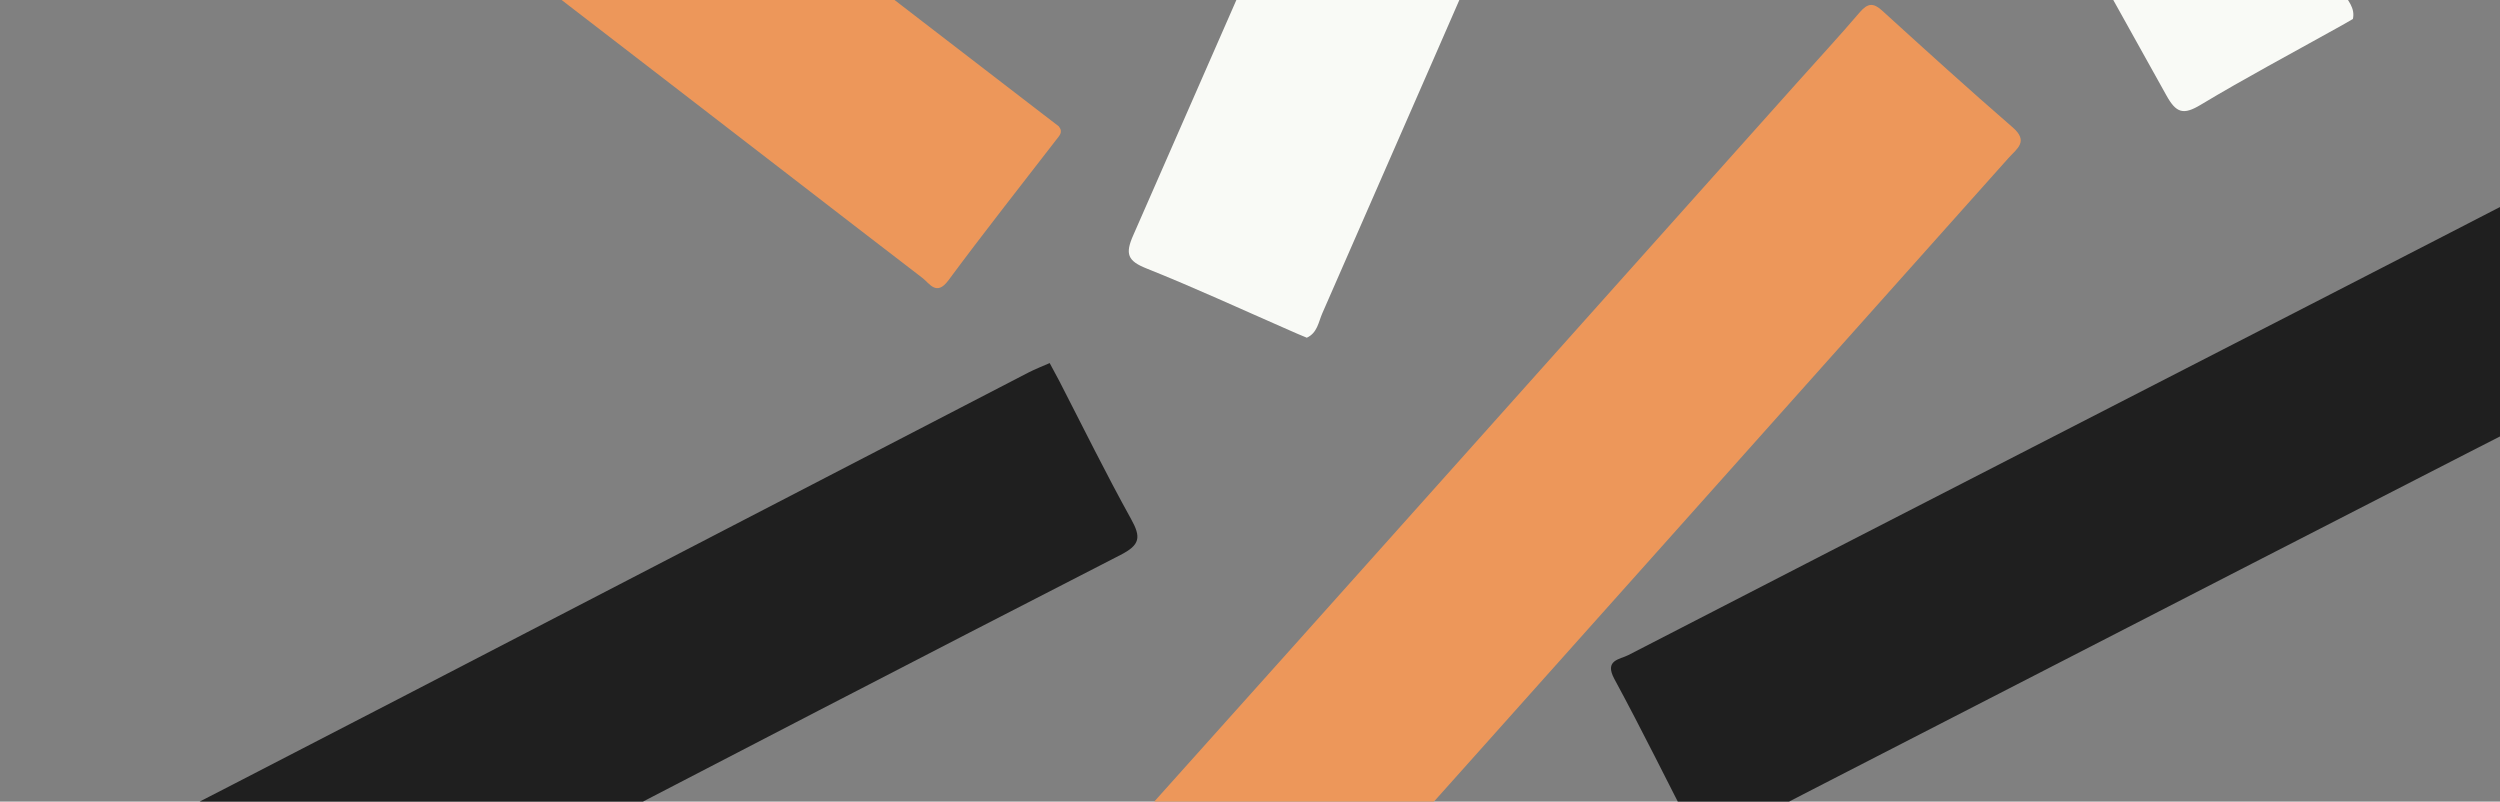
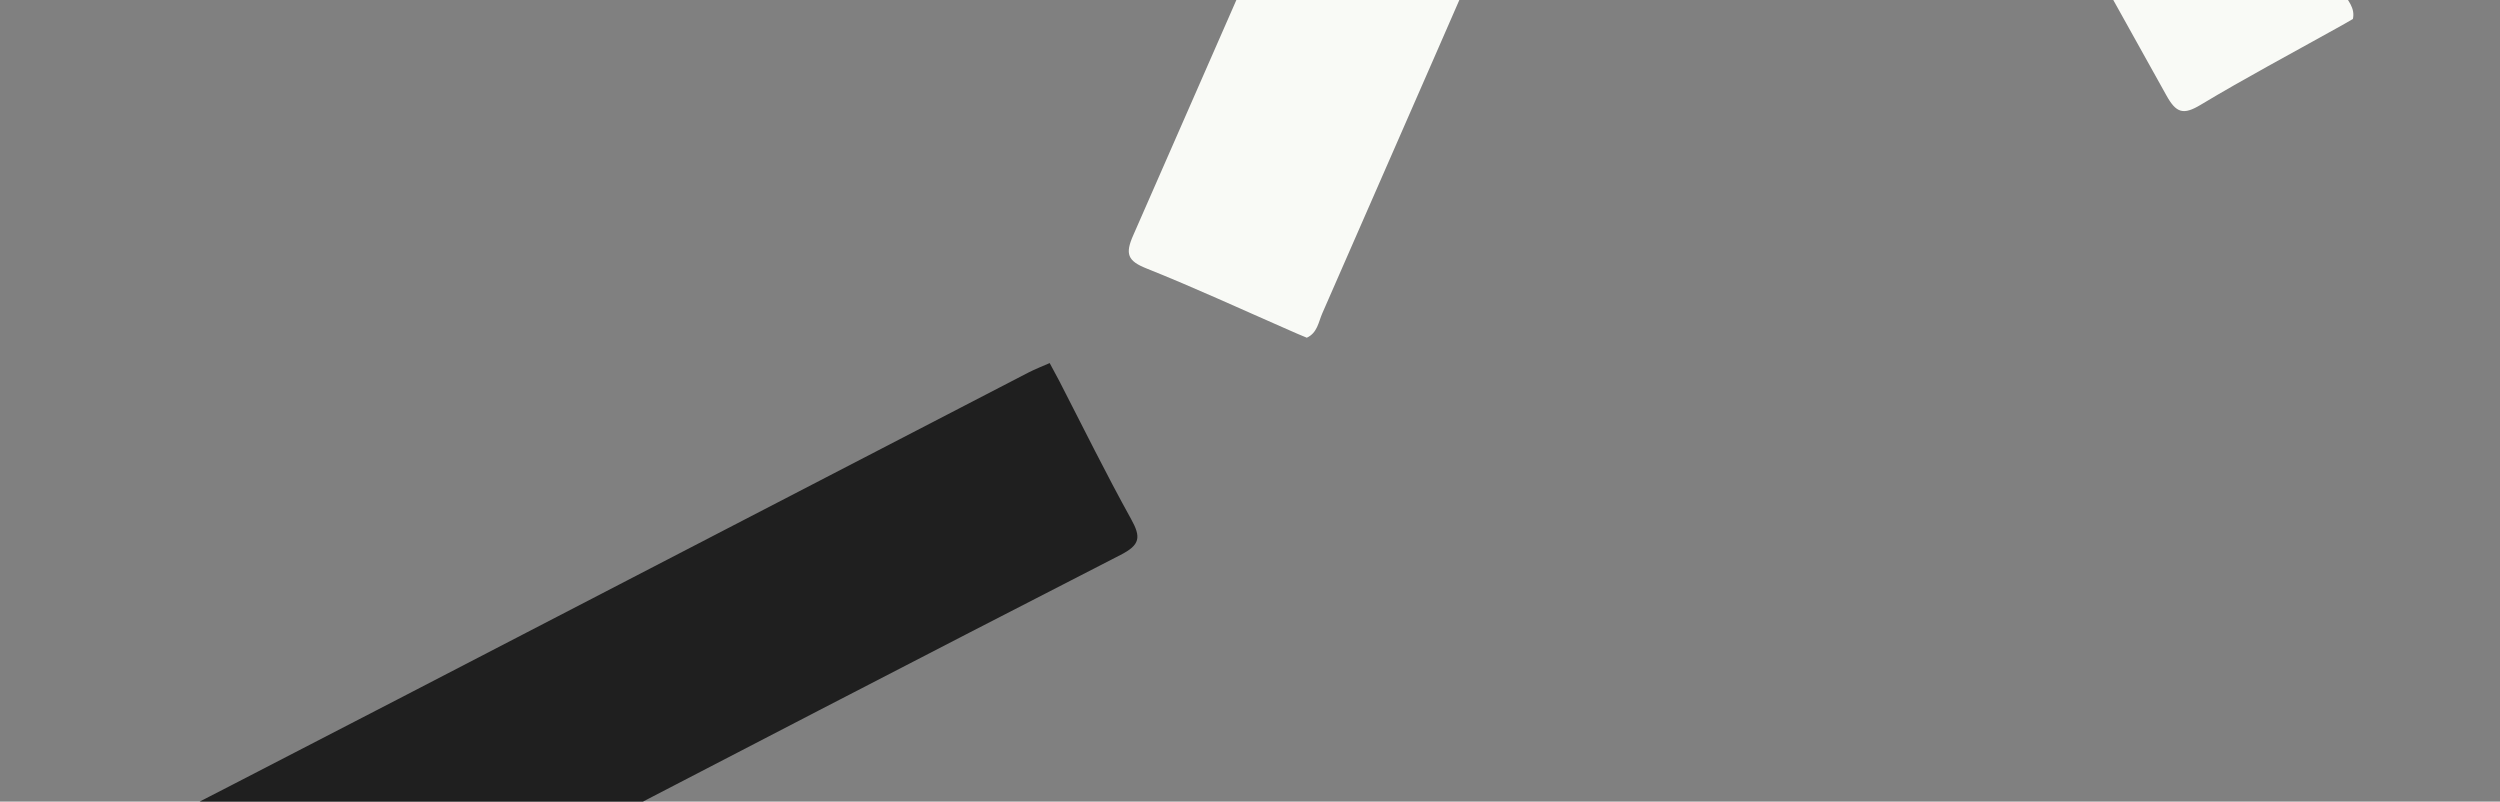
<svg xmlns="http://www.w3.org/2000/svg" width="446" height="143" fill="none">
  <rect width="100%" height="100%" fill="#808080" stroke="none" />
-   <path fill="#1F1F1F" d="M304.431 150.496c-1.605.195-1.779-.977-2.191-1.779-4.752-9.2-9.308-18.487-14.233-27.578-1.845-3.406.933-3.471 2.495-4.274 23.975-12.368 47.994-24.692 71.992-37.016 33.197-17.054 66.416-34.065 99.569-51.206 3.038-1.562 4.448-1.692 6.054 1.758 3.84 8.18 7.984 16.23 12.367 24.149 1.866 3.385 1.779 4.795-2.039 6.726-51.098 26.059-102.087 52.334-153.097 78.545-6.184 3.167-12.346 6.379-18.53 9.546-.868.434-1.736.825-2.408 1.15l.021-.021Z" />
  <path fill="#F9FAF6" d="M419.737 3.397c-1.021.592-1.985 1.162-2.98 1.695-8.064 4.5-16.223 8.839-24.139 13.594-3.107 1.875-4.388 1.499-6.152-1.701-28.738-51.692-57.616-103.28-86.429-154.91-2.769-4.95-5.444-9.953-8.316-14.83-1.048-1.815-.84-2.767 1.035-3.789 8.949-4.891 17.907-9.802 26.738-14.911 3.29-1.914 3.786.56 4.847 2.452 14.547 26.008 29.113 52.024 43.651 78.051 16.67 29.842 33.369 59.672 49.983 89.536.806 1.448 2.25 2.798 1.773 4.841l-.011-.028Z" />
  <path fill="#F9FAF6" d="M233.117 60.24c-1.089-.455-2.126-.878-3.152-1.348-8.461-3.7-16.851-7.572-25.426-11-3.373-1.34-3.848-2.587-2.366-5.927 23.78-54.152 47.393-108.353 71.079-162.527 2.266-5.199 4.632-10.355 6.778-15.592.812-1.933 1.696-2.343 3.644-1.468 9.308 4.168 18.637 8.331 28.047 12.273 3.514 1.463 1.845 3.353.979 5.343-11.911 27.315-23.818 54.651-35.75 81.971-13.68 31.326-27.334 62.667-41.066 93.96-.665 1.519-.867 3.485-2.783 4.34l.016-.025Z" />
-   <path fill="#ED975A" d="M188.862 22.517c.897 1.059.086 1.735-.495 2.503-6.418 8.315-12.929 16.558-19.174 24.997-2.132 2.885-3.359.535-4.629-.43-15.393-11.802-30.704-23.677-46.089-35.508C83.13-13.139 47.841-40.39 12.371-67.435c-3.76-2.851-3.924-4.591-.967-8.085 5.526-6.534 10.702-13.365 15.693-20.34 2.314-3.217 3.834-3.455 7.065-.947 43.417 33.653 86.971 67.151 130.479 100.7 7.166 5.533 14.34 11.036 21.525 16.558.902.679 1.795 1.387 2.696 2.066Zm35.021 154.942c-.91-.787-1.78-1.527-2.624-2.308-7.018-6.275-13.912-12.695-21.127-18.743-2.84-2.371-2.903-3.73-.406-6.494 40.26-44.881 80.372-89.864 120.547-134.796 3.85-4.315 7.781-8.556 11.526-12.945 1.402-1.614 2.388-1.73 3.996-.262 7.689 6.997 15.4 13.997 23.26 20.809 2.938 2.534.719 3.834-.752 5.486-20.226 22.665-40.455 45.353-60.703 68.017-23.215 25.987-46.41 51.998-69.665 77.937-1.128 1.259-1.949 3.099-4.076 3.319l.024-.02Z" />
  <path fill="#1F1F1F" d="M187.261 64.768c.708 1.327 1.254 2.318 1.762 3.288 4.222 8.196 8.295 16.484 12.765 24.543 1.794 3.232 1.636 4.605-1.897 6.407-35.987 18.449-71.884 37.097-107.79 55.715-20.977 10.857-41.962 21.686-62.875 32.652-3.01 1.569-4.702 1.905-6.429-1.81-3.824-8.201-8.062-16.232-12.43-24.161-1.765-3.192-1.627-4.576 1.917-6.397 39.154-20.08 78.2-40.369 117.274-60.617 17.947-9.3 35.905-18.618 53.872-27.907 1.237-.634 2.528-1.14 3.861-1.722l-.03.009ZM35.819 167.41c-.36 2.104 1.853 1.088 2.46 2.014l-.17-1.725c1.711-.053 3.273-.782 5.09-.803 2.933-.027 2.828-1.915.894-3.715.692-6.645-1.2-9.336-7.157-10.246-2.635 1.155-5.616 1.676-7.486 4.19-2.066-.562-2.995 2.22-5.044 1.717-.23 1.73-3.176.019-2.93 2.28.18 1.706 2.128 1.807 2.76 2.598 1.761 2.25 5.191 4.027 3.71 7.866-.453 1.187-1.109 2.387.291 3.4.646-3.035 4.893.549 5.252-2.865.04-.299-.596-.673-.923-1.024.423-.684 1.34-1.32.146-2.122-1.906-3.07-5.458-5.755-2.34-10.01 1.105.604 2.946-.862 3.528 1.238-.054 1.726.922 2.927 2.155 3.973-.069 1.075-.157 2.14-.226 3.215l-.01.019Zm12.196-4.21c.141.374.264.738.416 1.093 2.263 1.832 3.473-.697 5.153-1.237-.976-1.968-.779-4.68-3.495-5.547.352-3.22 3.135.058 4.087-1.548.85.39 1.48 2.54 2.668.322.257-.107.523-.233.771-.37.68 1.064 1.196 2.336 2.107 3.156 1.813 1.659 3.28-.209 4.497-1.077 1.426-1.025.026-3.077-.644-3.073-3.662.05-3.483-3.216-4.52-5.119-1.483-2.715-3.48-4.08-6.667-4.314 1.35 1.059-.946 3.538 1.866 3.914-1.686.685-1.467 4.218-4.681 2.905-.814-.322-3.294-.219-3.48 1.435-.132 1.189 1.68 1.809 2.83 2.464.515.281.864.818 1.295 1.252-1.727 1.528-1.615 3.766-2.193 5.725l-.01.019Z" />
</svg>